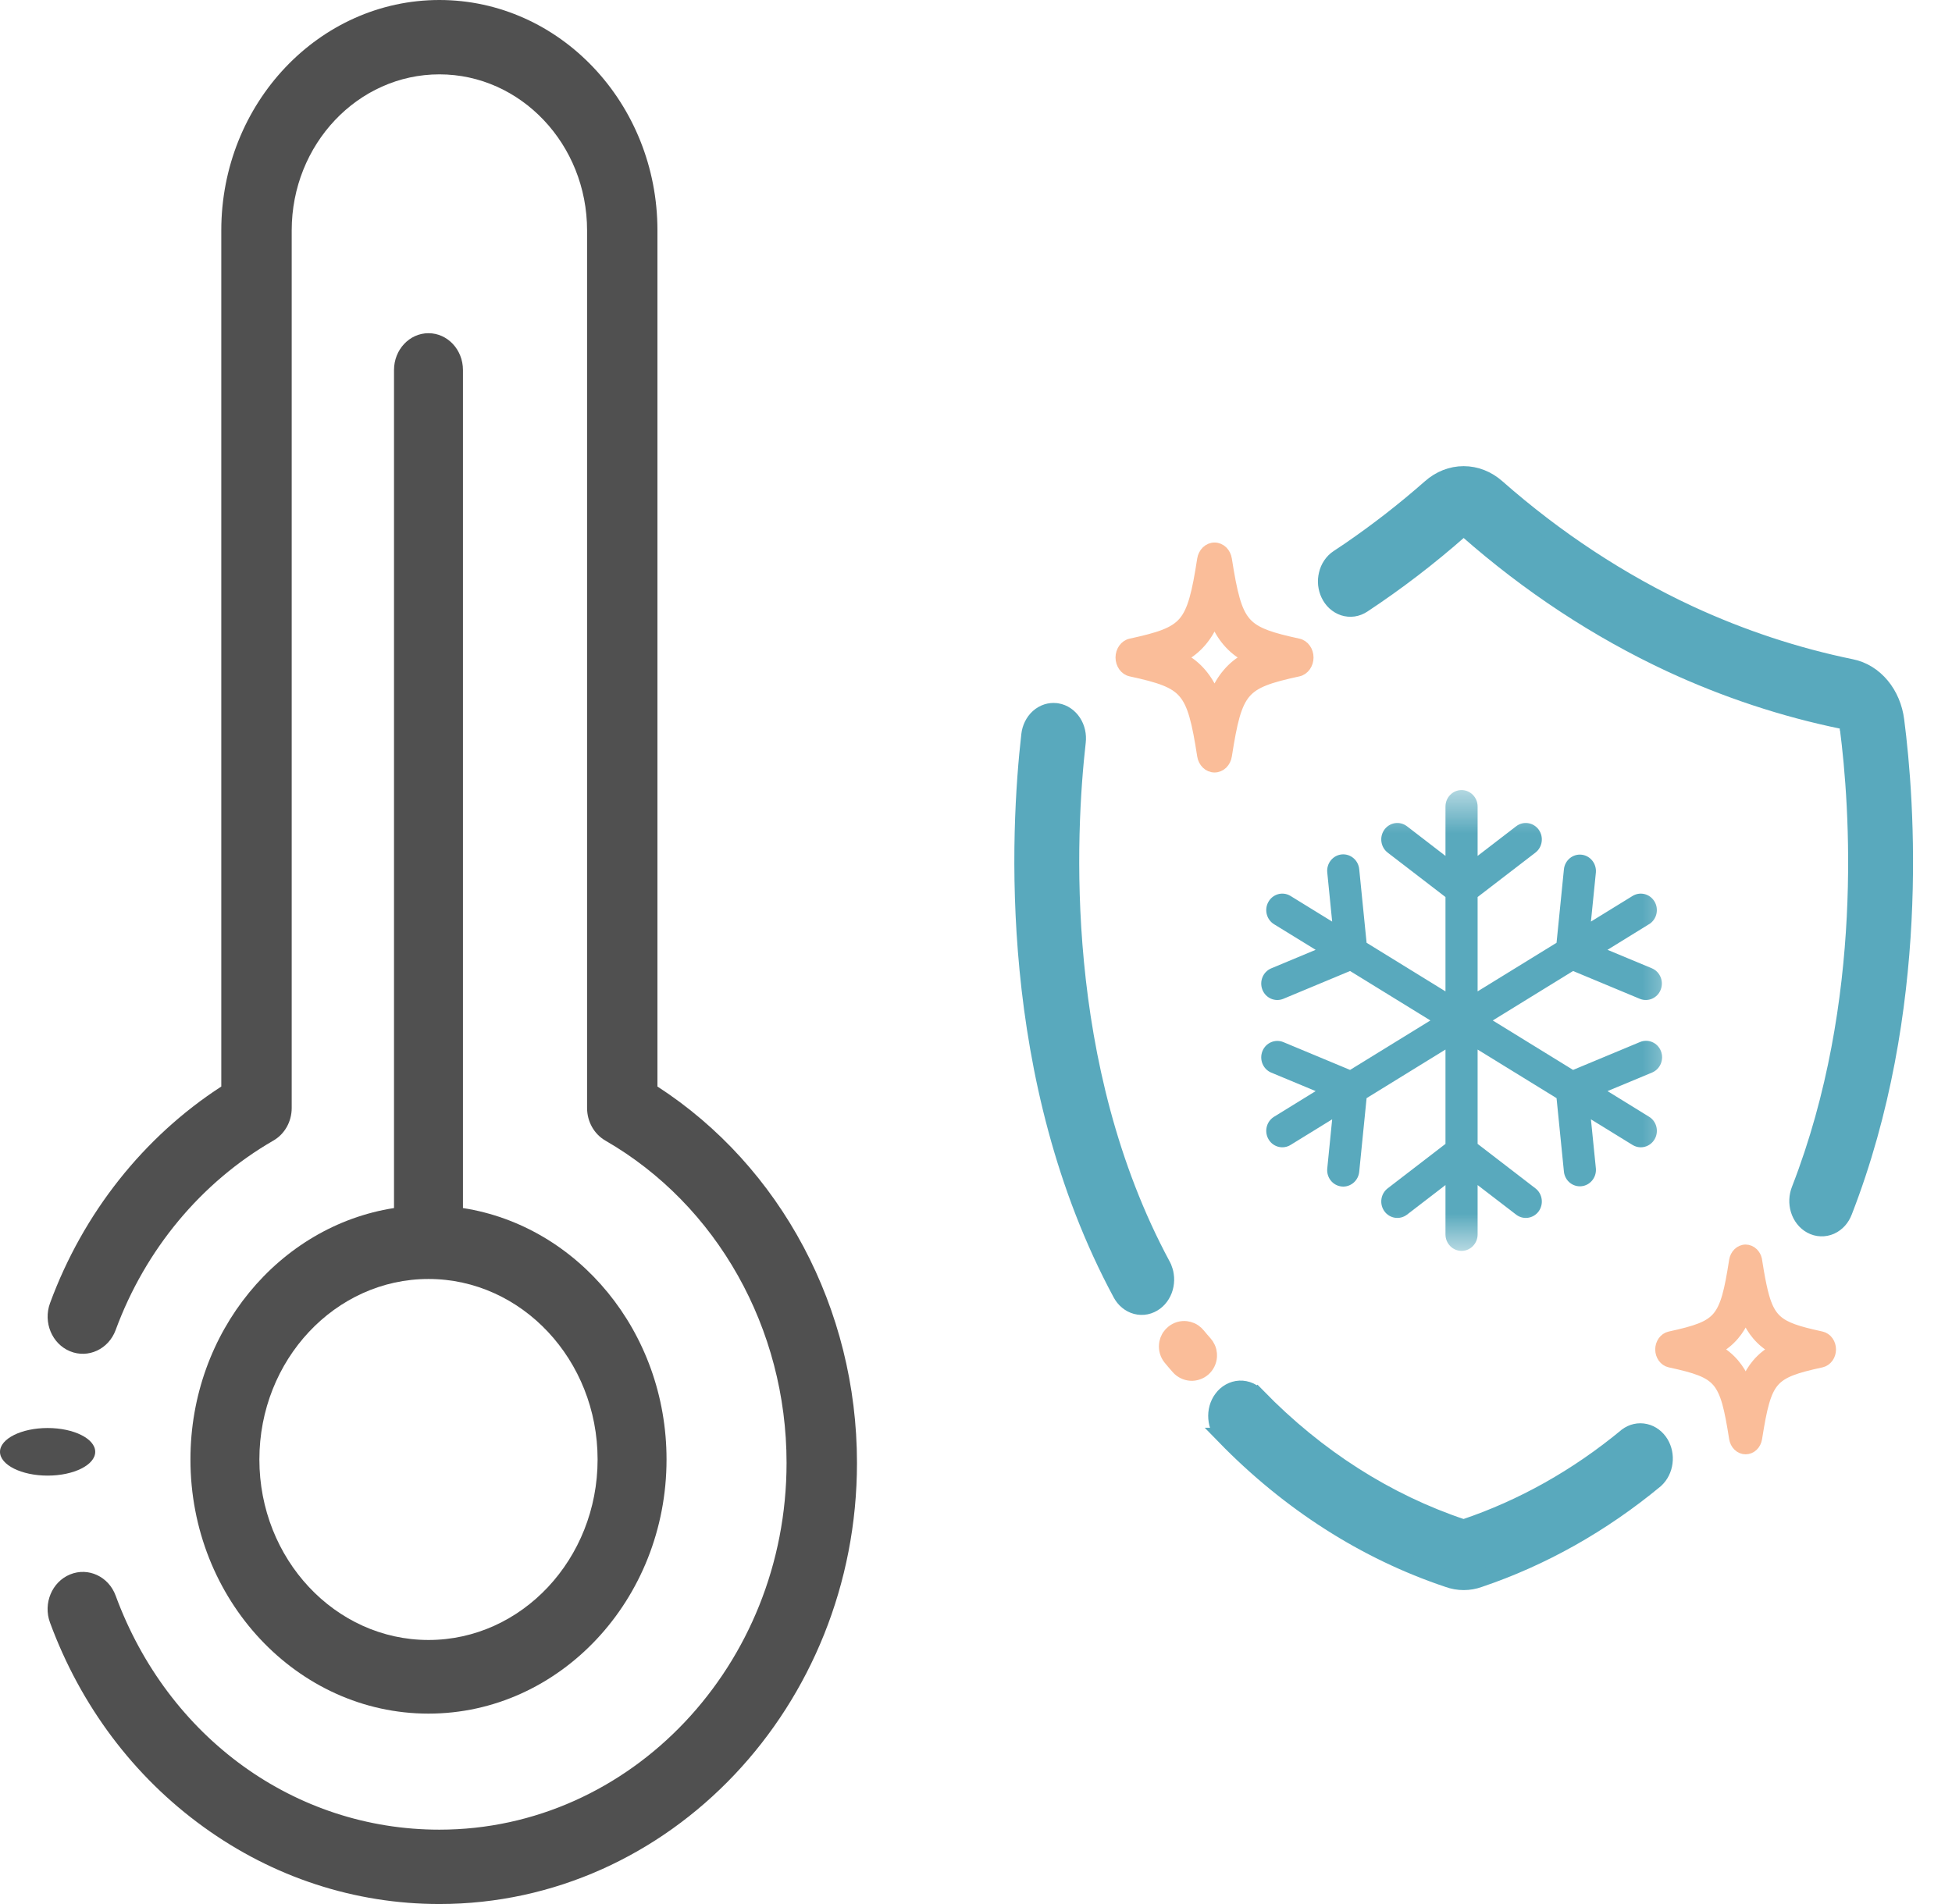
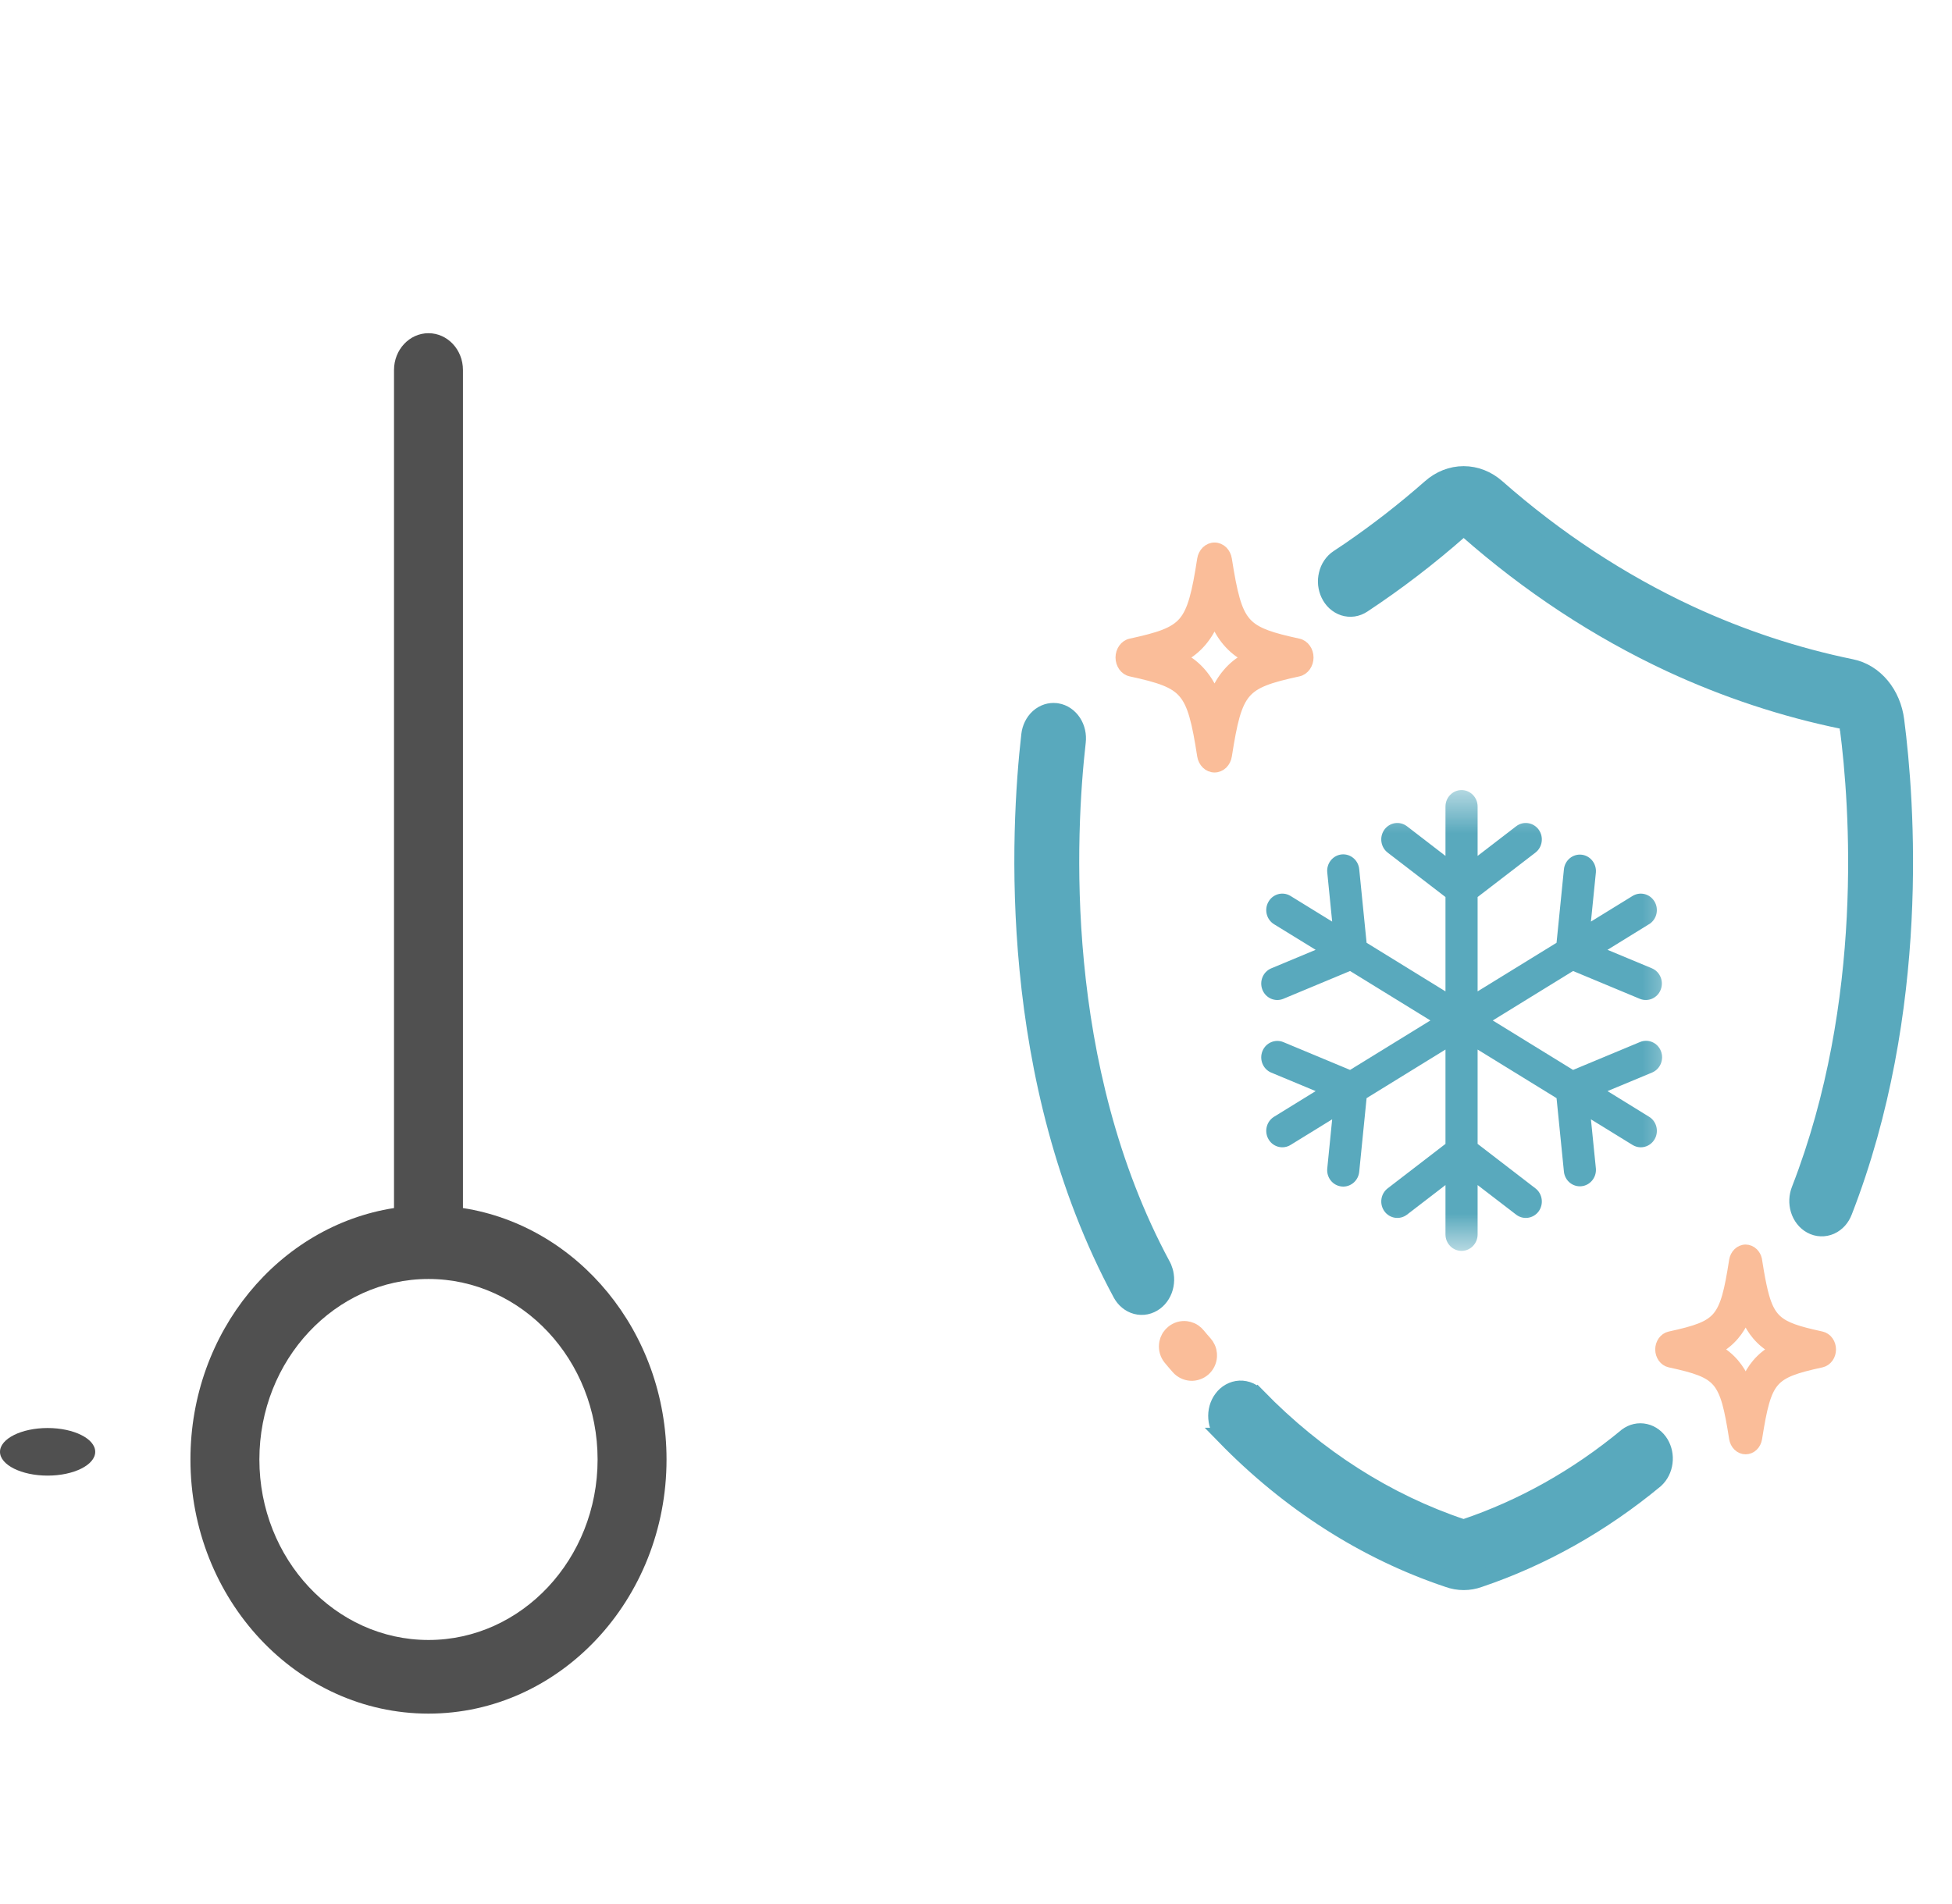
<svg xmlns="http://www.w3.org/2000/svg" width="41" height="40" viewBox="0 0 41 40" fill="none">
-   <path fill-rule="evenodd" clip-rule="evenodd" d="M13.809 22.826V4.84C13.809 2.171 11.755 0 9.229 0C6.703 0 4.648 2.171 4.648 4.84V22.826C3.015 23.886 1.746 25.486 1.051 27.376C0.903 27.779 1.091 28.232 1.472 28.388C1.852 28.544 2.281 28.344 2.429 27.942C3.052 26.248 4.228 24.835 5.741 23.962C5.979 23.826 6.127 23.563 6.127 23.277V4.84C6.127 3.033 7.518 1.562 9.229 1.562C10.939 1.562 12.331 3.033 12.331 4.84V23.277C12.331 23.563 12.479 23.826 12.716 23.962C15.063 25.316 16.521 27.91 16.521 30.732C16.521 34.981 13.25 38.438 9.229 38.438C6.196 38.438 3.527 36.508 2.429 33.521C2.281 33.119 1.853 32.92 1.472 33.076C1.091 33.232 0.902 33.685 1.05 34.087C1.694 35.836 2.808 37.321 4.274 38.38C5.739 39.44 7.453 40 9.229 40C14.065 40 18 35.842 18 30.732C18 27.495 16.405 24.507 13.809 22.826Z" fill="#505050" />
  <path fill-rule="evenodd" clip-rule="evenodd" d="M9 7C8.6 7 8.276 7.346 8.276 7.773V25.379C5.861 25.755 4 27.98 4 30.661C4 33.605 6.243 36 9 36C11.757 36 14 33.605 14 30.661C14 27.98 12.139 25.755 9.724 25.379V7.773C9.724 7.346 9.4 7 9 7ZM12.552 30.661C12.552 32.752 10.958 34.453 9 34.453C7.041 34.453 5.448 32.752 5.448 30.661C5.448 28.57 7.041 26.869 9 26.869C10.958 26.869 12.552 28.57 12.552 30.661Z" fill="#505050" />
  <path fill-rule="evenodd" clip-rule="evenodd" d="M2 30.5C2 30.225 1.551 30 1 30C0.45 30 0 30.225 0 30.5C0 30.775 0.45 31 1 31C1.551 31 2 30.775 2 30.5Z" fill="#505050" />
  <path d="M26.039 29.185C26.111 29.182 26.183 29.197 26.248 29.226C26.31 29.255 26.365 29.297 26.41 29.348L26.411 29.347C27.657 30.626 29.126 31.563 30.713 32.093L30.716 32.094L30.719 32.095C30.733 32.101 30.748 32.101 30.763 32.095L30.765 32.094L30.769 32.093C31.983 31.684 33.133 31.039 34.169 30.182L34.172 30.179L34.175 30.177C34.284 30.094 34.421 30.062 34.555 30.093C34.688 30.123 34.799 30.211 34.87 30.328C34.94 30.445 34.968 30.586 34.95 30.723C34.933 30.859 34.871 30.988 34.771 31.08L34.768 31.083L34.765 31.086C33.64 32.017 32.391 32.72 31.067 33.167L31.067 33.167C30.963 33.205 30.854 33.224 30.744 33.224H30.744C30.632 33.224 30.52 33.204 30.414 33.165C28.684 32.586 27.086 31.564 25.733 30.175L25.734 30.175C25.684 30.128 25.643 30.071 25.614 30.008C25.584 29.942 25.565 29.87 25.56 29.797C25.554 29.724 25.561 29.651 25.58 29.58C25.6 29.51 25.631 29.443 25.675 29.386C25.718 29.327 25.772 29.279 25.835 29.244C25.898 29.209 25.968 29.188 26.039 29.185Z" fill="#59A9BD" stroke="#59A9BD" stroke-width="0.362" />
  <path d="M21.994 14.969C22.052 14.951 22.113 14.945 22.173 14.951L22.199 14.954L22.199 14.954C22.338 14.976 22.456 15.061 22.533 15.179C22.61 15.297 22.641 15.442 22.625 15.583C22.407 17.501 22.15 22.396 24.409 26.589L24.432 26.636C24.452 26.685 24.467 26.736 24.474 26.788C24.485 26.858 24.483 26.93 24.47 26.999C24.457 27.068 24.432 27.135 24.396 27.195C24.36 27.255 24.313 27.308 24.258 27.349C24.202 27.39 24.138 27.42 24.07 27.434C24.002 27.448 23.932 27.445 23.865 27.428C23.798 27.41 23.736 27.377 23.683 27.333C23.629 27.289 23.585 27.233 23.552 27.172C21.124 22.665 21.402 17.46 21.632 15.44C21.64 15.369 21.66 15.301 21.691 15.238C21.722 15.175 21.764 15.118 21.815 15.072C21.867 15.025 21.928 14.99 21.994 14.969Z" fill="#59A9BD" stroke="#59A9BD" stroke-width="0.362" />
  <path d="M24.91 27.935C24.943 27.939 24.977 27.948 25.008 27.961L25.039 27.976L25.068 27.994C25.096 28.013 25.121 28.036 25.143 28.063L25.215 28.149C25.24 28.178 25.266 28.208 25.292 28.237C25.315 28.263 25.334 28.293 25.349 28.325L25.362 28.357L25.372 28.391C25.38 28.425 25.383 28.46 25.381 28.496C25.378 28.543 25.366 28.588 25.345 28.631C25.325 28.672 25.296 28.71 25.262 28.74C25.227 28.771 25.187 28.794 25.144 28.808C25.101 28.823 25.056 28.83 25.011 28.827C24.965 28.824 24.921 28.812 24.88 28.792C24.839 28.773 24.802 28.745 24.771 28.71C24.713 28.645 24.656 28.578 24.601 28.511V28.511C24.572 28.475 24.55 28.433 24.537 28.388C24.524 28.343 24.52 28.296 24.525 28.249L24.53 28.214C24.537 28.18 24.549 28.146 24.566 28.116L24.584 28.086C24.604 28.058 24.628 28.032 24.654 28.011L24.654 28.011C24.69 27.982 24.731 27.96 24.775 27.947C24.819 27.934 24.864 27.93 24.91 27.935Z" fill="#FABD99" stroke="#FABD99" stroke-width="0.362" />
  <path d="M30.743 9.974C30.996 9.974 31.239 10.071 31.436 10.245H31.436C32.677 11.338 34.035 12.23 35.475 12.901H35.475C36.575 13.411 37.717 13.788 38.882 14.027C39.125 14.075 39.345 14.213 39.511 14.413C39.677 14.613 39.782 14.866 39.816 15.136C40.035 16.828 40.369 21.224 38.725 25.451L38.725 25.45C38.7 25.516 38.664 25.577 38.618 25.629C38.571 25.681 38.514 25.724 38.45 25.753C38.386 25.781 38.317 25.795 38.247 25.792C38.176 25.79 38.108 25.77 38.047 25.737C37.985 25.704 37.931 25.657 37.888 25.602C37.844 25.546 37.812 25.483 37.791 25.415C37.77 25.347 37.761 25.275 37.764 25.204C37.767 25.133 37.782 25.062 37.808 24.996C39.345 21.044 39.032 16.9 38.825 15.299L38.824 15.297L38.824 15.295C38.819 15.249 38.802 15.21 38.779 15.181C38.756 15.153 38.73 15.139 38.706 15.134L38.705 15.134C37.469 14.881 36.258 14.48 35.091 13.939C33.566 13.228 32.128 12.282 30.816 11.126L30.814 11.125C30.79 11.104 30.765 11.095 30.743 11.095C30.721 11.095 30.696 11.104 30.672 11.125L30.67 11.126C30.017 11.702 29.332 12.227 28.619 12.698C28.561 12.736 28.496 12.762 28.427 12.772C28.358 12.782 28.289 12.775 28.223 12.754C28.157 12.732 28.097 12.695 28.045 12.648C27.994 12.601 27.953 12.543 27.923 12.48C27.892 12.416 27.874 12.348 27.866 12.277C27.859 12.207 27.864 12.136 27.881 12.067C27.897 11.998 27.925 11.933 27.964 11.875C28.003 11.817 28.052 11.767 28.11 11.729L28.362 11.56C28.945 11.16 29.509 10.721 30.05 10.245C30.246 10.071 30.49 9.974 30.743 9.974Z" fill="#59A9BD" stroke="#59A9BD" stroke-width="0.362" />
  <path d="M25.51 11.488C25.579 11.488 25.643 11.516 25.693 11.564C25.742 11.612 25.773 11.677 25.784 11.746C25.84 12.1 25.889 12.371 25.95 12.583C26.01 12.794 26.08 12.94 26.174 13.051C26.339 13.245 26.592 13.346 27.06 13.457L27.274 13.505L27.274 13.505C27.341 13.52 27.398 13.56 27.438 13.617C27.478 13.673 27.499 13.743 27.499 13.813C27.499 13.883 27.478 13.952 27.438 14.009C27.398 14.065 27.341 14.107 27.274 14.121C26.666 14.253 26.363 14.353 26.174 14.575C26.08 14.686 26.01 14.832 25.949 15.043C25.889 15.255 25.84 15.525 25.784 15.88C25.773 15.949 25.742 16.014 25.693 16.062C25.643 16.11 25.579 16.138 25.51 16.138C25.442 16.138 25.377 16.11 25.328 16.062C25.279 16.014 25.247 15.949 25.236 15.88C25.181 15.525 25.132 15.255 25.071 15.043C25.011 14.832 24.94 14.685 24.846 14.575C24.658 14.353 24.355 14.253 23.747 14.121C23.68 14.107 23.622 14.066 23.582 14.009C23.543 13.953 23.521 13.883 23.521 13.813C23.521 13.743 23.543 13.673 23.582 13.617C23.622 13.56 23.68 13.519 23.747 13.505C24.355 13.373 24.658 13.273 24.847 13.051C24.941 12.94 25.011 12.793 25.071 12.582C25.132 12.371 25.181 12.1 25.236 11.746C25.247 11.677 25.279 11.612 25.328 11.564C25.377 11.516 25.442 11.488 25.51 11.488ZM25.51 13.056C25.445 13.216 25.358 13.362 25.25 13.489C25.135 13.624 24.999 13.734 24.849 13.813C24.999 13.891 25.135 14.001 25.25 14.137C25.358 14.264 25.445 14.41 25.51 14.569C25.575 14.41 25.662 14.264 25.77 14.137C25.885 14.001 26.021 13.891 26.171 13.813C26.021 13.734 25.885 13.624 25.77 13.489C25.662 13.362 25.575 13.216 25.51 13.056Z" fill="#FABD99" stroke="#FABD99" stroke-width="0.181" />
  <path d="M36.665 26.236C36.729 26.236 36.79 26.263 36.836 26.308C36.876 26.347 36.904 26.398 36.917 26.453L36.921 26.477L36.958 26.704C36.995 26.917 37.03 27.09 37.071 27.234C37.125 27.424 37.188 27.555 37.272 27.654C37.42 27.828 37.646 27.919 38.069 28.018L38.263 28.062L38.263 28.062C38.325 28.076 38.379 28.114 38.416 28.167C38.454 28.22 38.473 28.284 38.473 28.349C38.473 28.415 38.454 28.479 38.416 28.532C38.379 28.584 38.325 28.623 38.263 28.637L38.263 28.637C37.712 28.756 37.441 28.847 37.272 29.045C37.188 29.144 37.125 29.275 37.071 29.465C37.016 29.656 36.972 29.901 36.921 30.221C36.911 30.285 36.882 30.346 36.836 30.391C36.79 30.436 36.729 30.462 36.665 30.462C36.601 30.462 36.541 30.436 36.495 30.391C36.449 30.346 36.419 30.286 36.409 30.221C36.359 29.901 36.314 29.656 36.26 29.465C36.205 29.275 36.142 29.143 36.058 29.044C35.889 28.846 35.619 28.756 35.068 28.637L35.068 28.637C35.005 28.623 34.951 28.584 34.914 28.532C34.877 28.479 34.857 28.415 34.857 28.349C34.857 28.284 34.877 28.22 34.914 28.167C34.951 28.114 35.005 28.076 35.068 28.062L35.068 28.062C35.619 27.942 35.89 27.852 36.058 27.654C36.142 27.555 36.205 27.424 36.26 27.233C36.315 27.042 36.359 26.798 36.409 26.478C36.419 26.413 36.449 26.353 36.495 26.308C36.541 26.263 36.601 26.236 36.665 26.236ZM36.666 27.686C36.608 27.824 36.531 27.951 36.437 28.061C36.335 28.181 36.216 28.278 36.086 28.349C36.216 28.42 36.335 28.518 36.437 28.637C36.531 28.748 36.608 28.874 36.666 29.012C36.724 28.874 36.8 28.748 36.894 28.637C36.996 28.518 37.115 28.42 37.245 28.349C37.115 28.278 36.996 28.181 36.894 28.061C36.8 27.951 36.724 27.824 36.666 27.686Z" fill="#FABD99" stroke="#FABD99" stroke-width="0.181" />
  <mask id="mask0_2026_797" style="mask-type:luminance" maskUnits="userSpaceOnUse" x="25" y="16" width="11" height="11">
    <path d="M35.424 16.598H25.98V26.279H35.424V16.598Z" fill="white" />
  </mask>
  <g mask="url(#mask0_2026_797)">
    <path d="M34.886 22.081C34.956 22.258 34.873 22.46 34.701 22.532L33.764 22.922L34.631 23.457C34.793 23.551 34.849 23.762 34.757 23.928C34.664 24.094 34.458 24.152 34.297 24.057C34.292 24.054 34.288 24.052 34.283 24.049L33.416 23.515L33.52 24.547C33.536 24.737 33.398 24.905 33.213 24.921C33.031 24.937 32.87 24.803 32.849 24.617L32.694 23.07L31.036 22.049V24.031L32.25 24.965C32.399 25.079 32.429 25.296 32.318 25.449C32.206 25.601 31.994 25.632 31.846 25.518L31.036 24.896V25.933C31.036 26.124 30.885 26.279 30.699 26.279C30.512 26.279 30.361 26.124 30.361 25.933V24.896L29.552 25.518C29.403 25.632 29.191 25.601 29.08 25.449C28.968 25.296 28.998 25.079 29.147 24.965L30.361 24.031V22.049L28.704 23.07L28.549 24.618C28.531 24.794 28.386 24.928 28.213 24.928C28.202 24.928 28.191 24.928 28.179 24.926C27.994 24.907 27.859 24.738 27.878 24.548L27.878 24.547L27.981 23.515L27.114 24.049C26.956 24.151 26.748 24.103 26.649 23.942C26.549 23.78 26.596 23.567 26.754 23.465C26.758 23.462 26.762 23.459 26.767 23.457L27.634 22.922L26.697 22.532C26.525 22.457 26.445 22.254 26.518 22.078C26.589 21.907 26.781 21.824 26.951 21.891L28.357 22.477L30.044 21.438L28.357 20.399L26.951 20.985C26.777 21.054 26.581 20.966 26.514 20.788C26.448 20.614 26.529 20.418 26.697 20.345L27.634 19.954L26.766 19.42C26.605 19.325 26.548 19.114 26.641 18.948C26.733 18.782 26.939 18.724 27.101 18.819C27.105 18.822 27.11 18.824 27.114 18.827L27.981 19.361L27.878 18.329C27.859 18.139 27.994 17.97 28.179 17.95C28.364 17.931 28.53 18.069 28.549 18.259L28.704 19.806L30.361 20.827V18.845L29.147 17.912C28.998 17.797 28.968 17.581 29.079 17.428C29.191 17.275 29.402 17.244 29.552 17.358L29.552 17.358L30.361 17.981V16.944C30.361 16.753 30.512 16.598 30.699 16.598C30.885 16.598 31.036 16.753 31.036 16.944V17.981L31.846 17.358C31.994 17.244 32.206 17.275 32.318 17.428C32.429 17.581 32.399 17.797 32.25 17.912L31.036 18.845V20.827L32.694 19.806L32.849 18.259C32.871 18.069 33.038 17.934 33.223 17.956C33.404 17.978 33.535 18.143 33.52 18.329L33.416 19.361L34.283 18.827C34.441 18.725 34.649 18.773 34.749 18.935C34.848 19.096 34.801 19.31 34.644 19.412C34.64 19.414 34.635 19.417 34.631 19.419L33.764 19.954L34.701 20.344C34.872 20.419 34.952 20.622 34.879 20.798C34.808 20.97 34.617 21.052 34.447 20.985L33.041 20.399L31.354 21.438L33.041 22.477L34.447 21.891C34.619 21.819 34.816 21.904 34.886 22.081L34.886 22.081Z" fill="#59A9BD" />
  </g>
</svg>